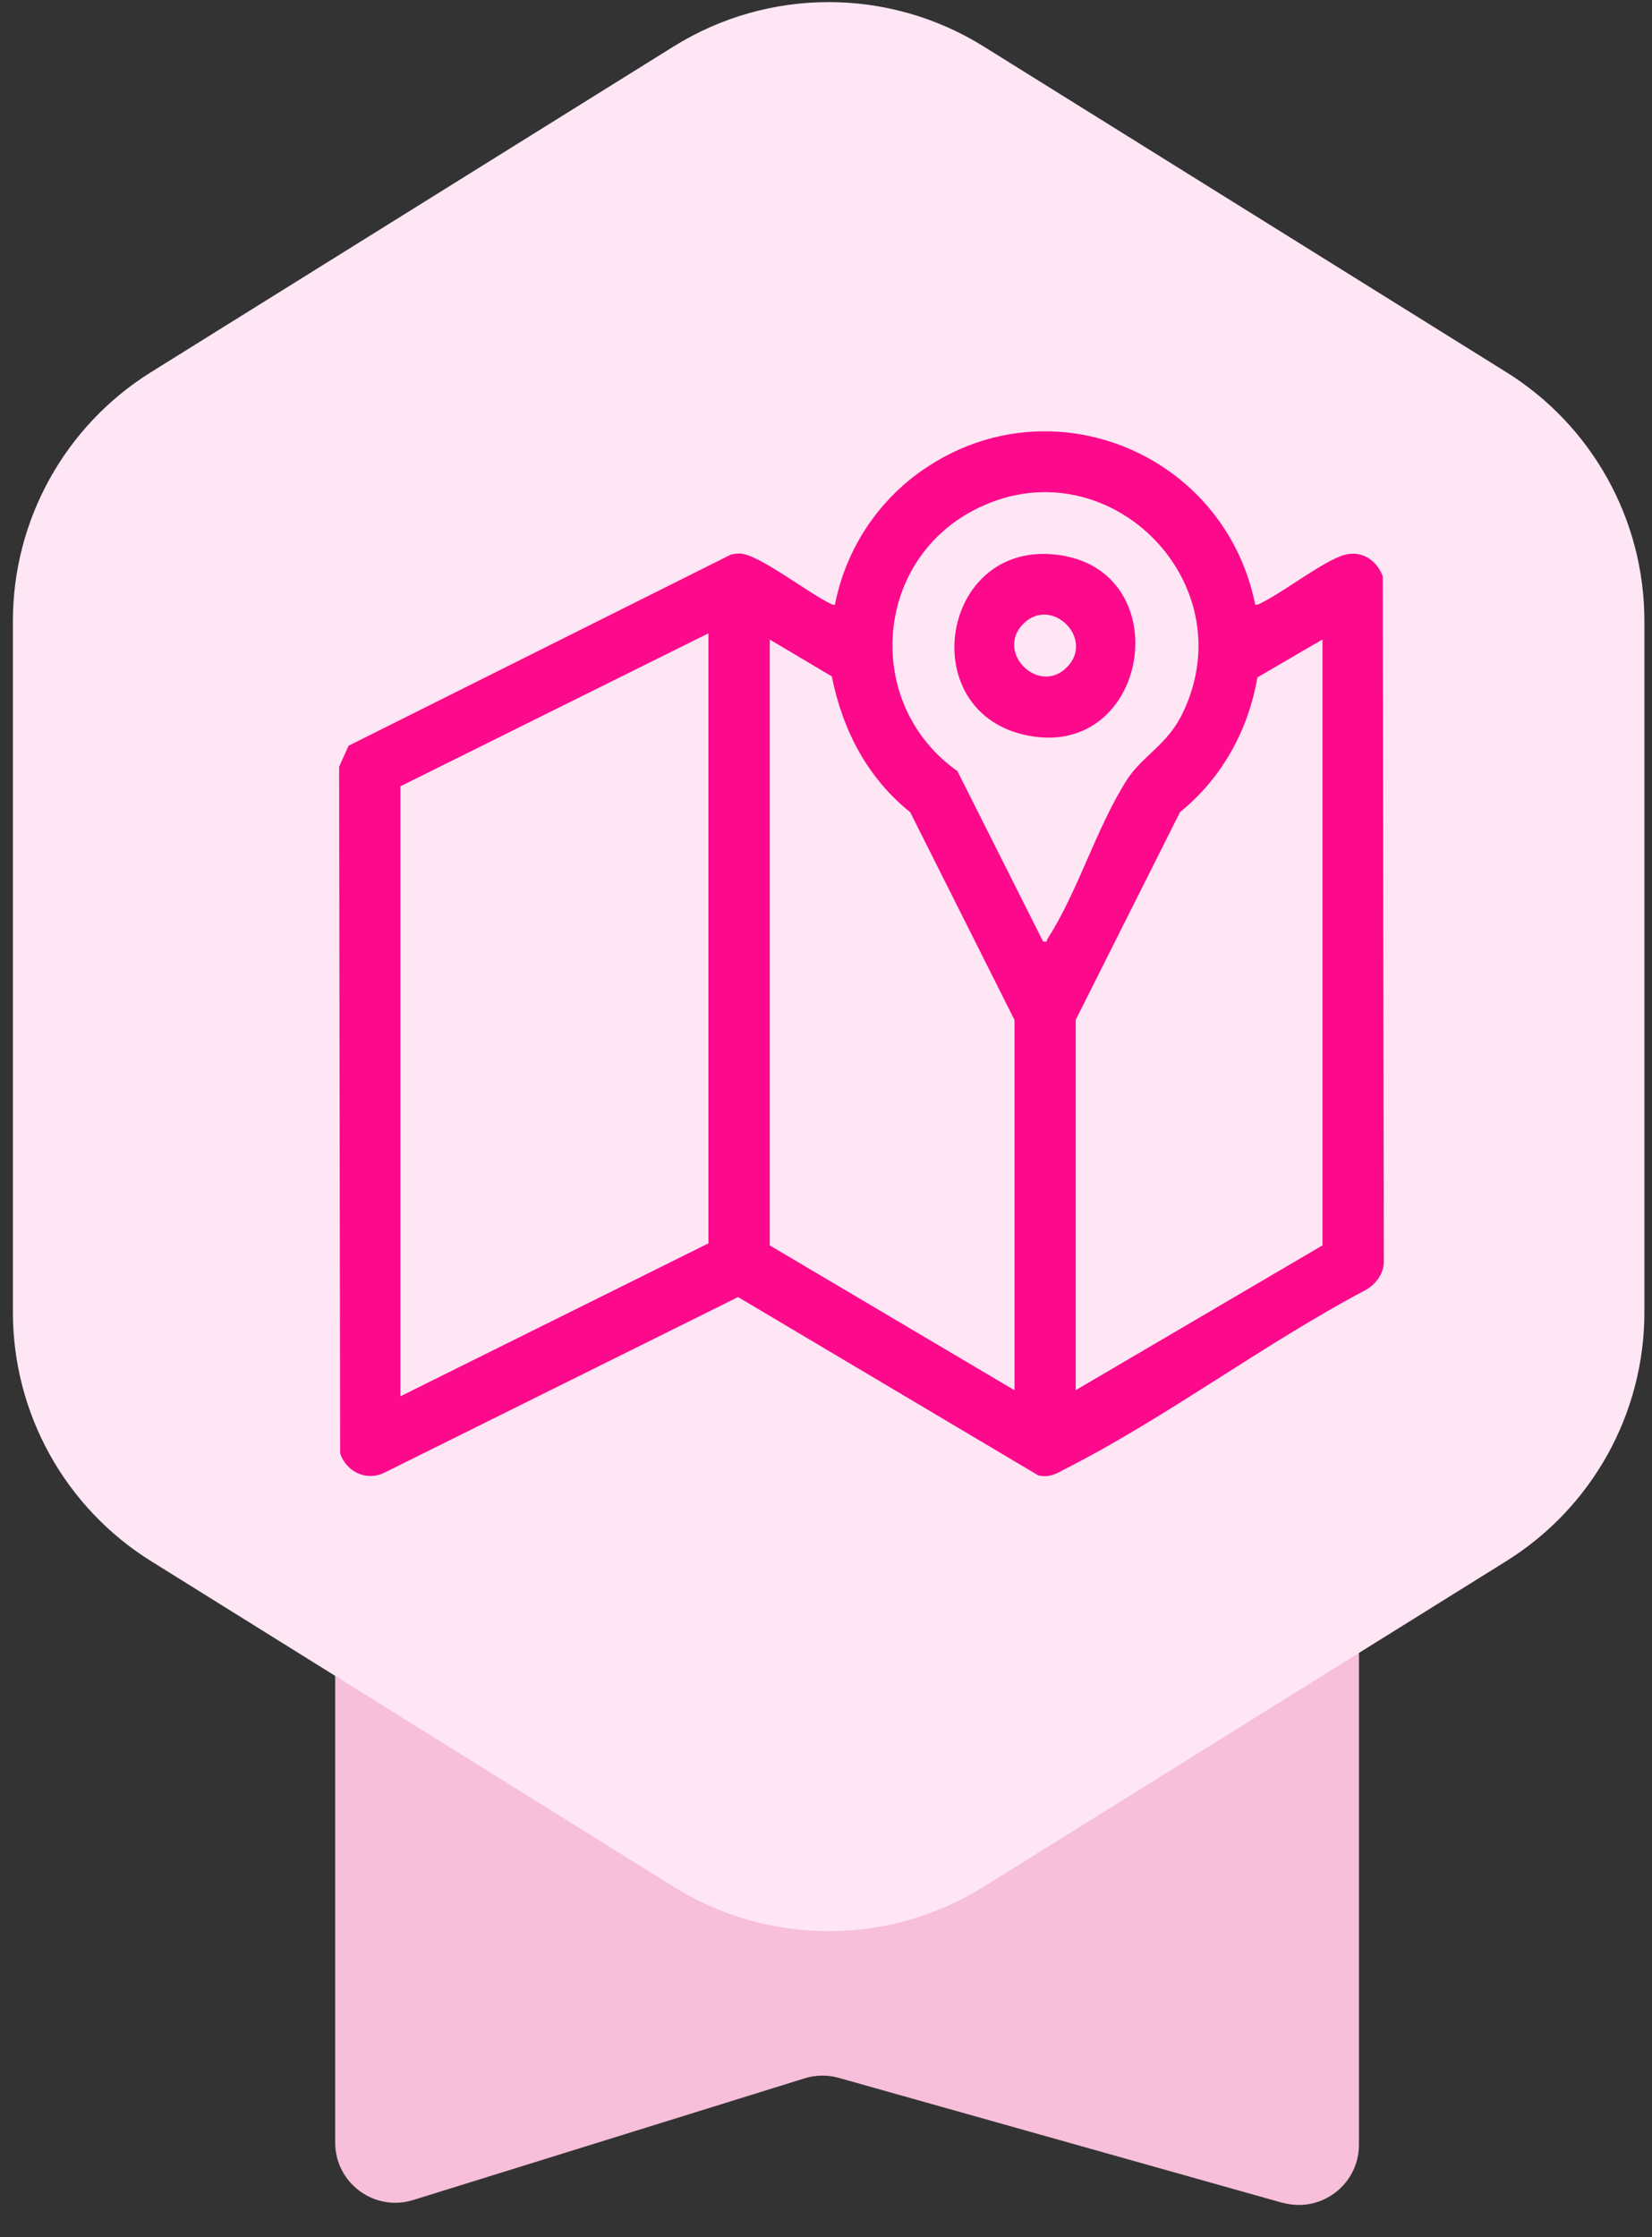
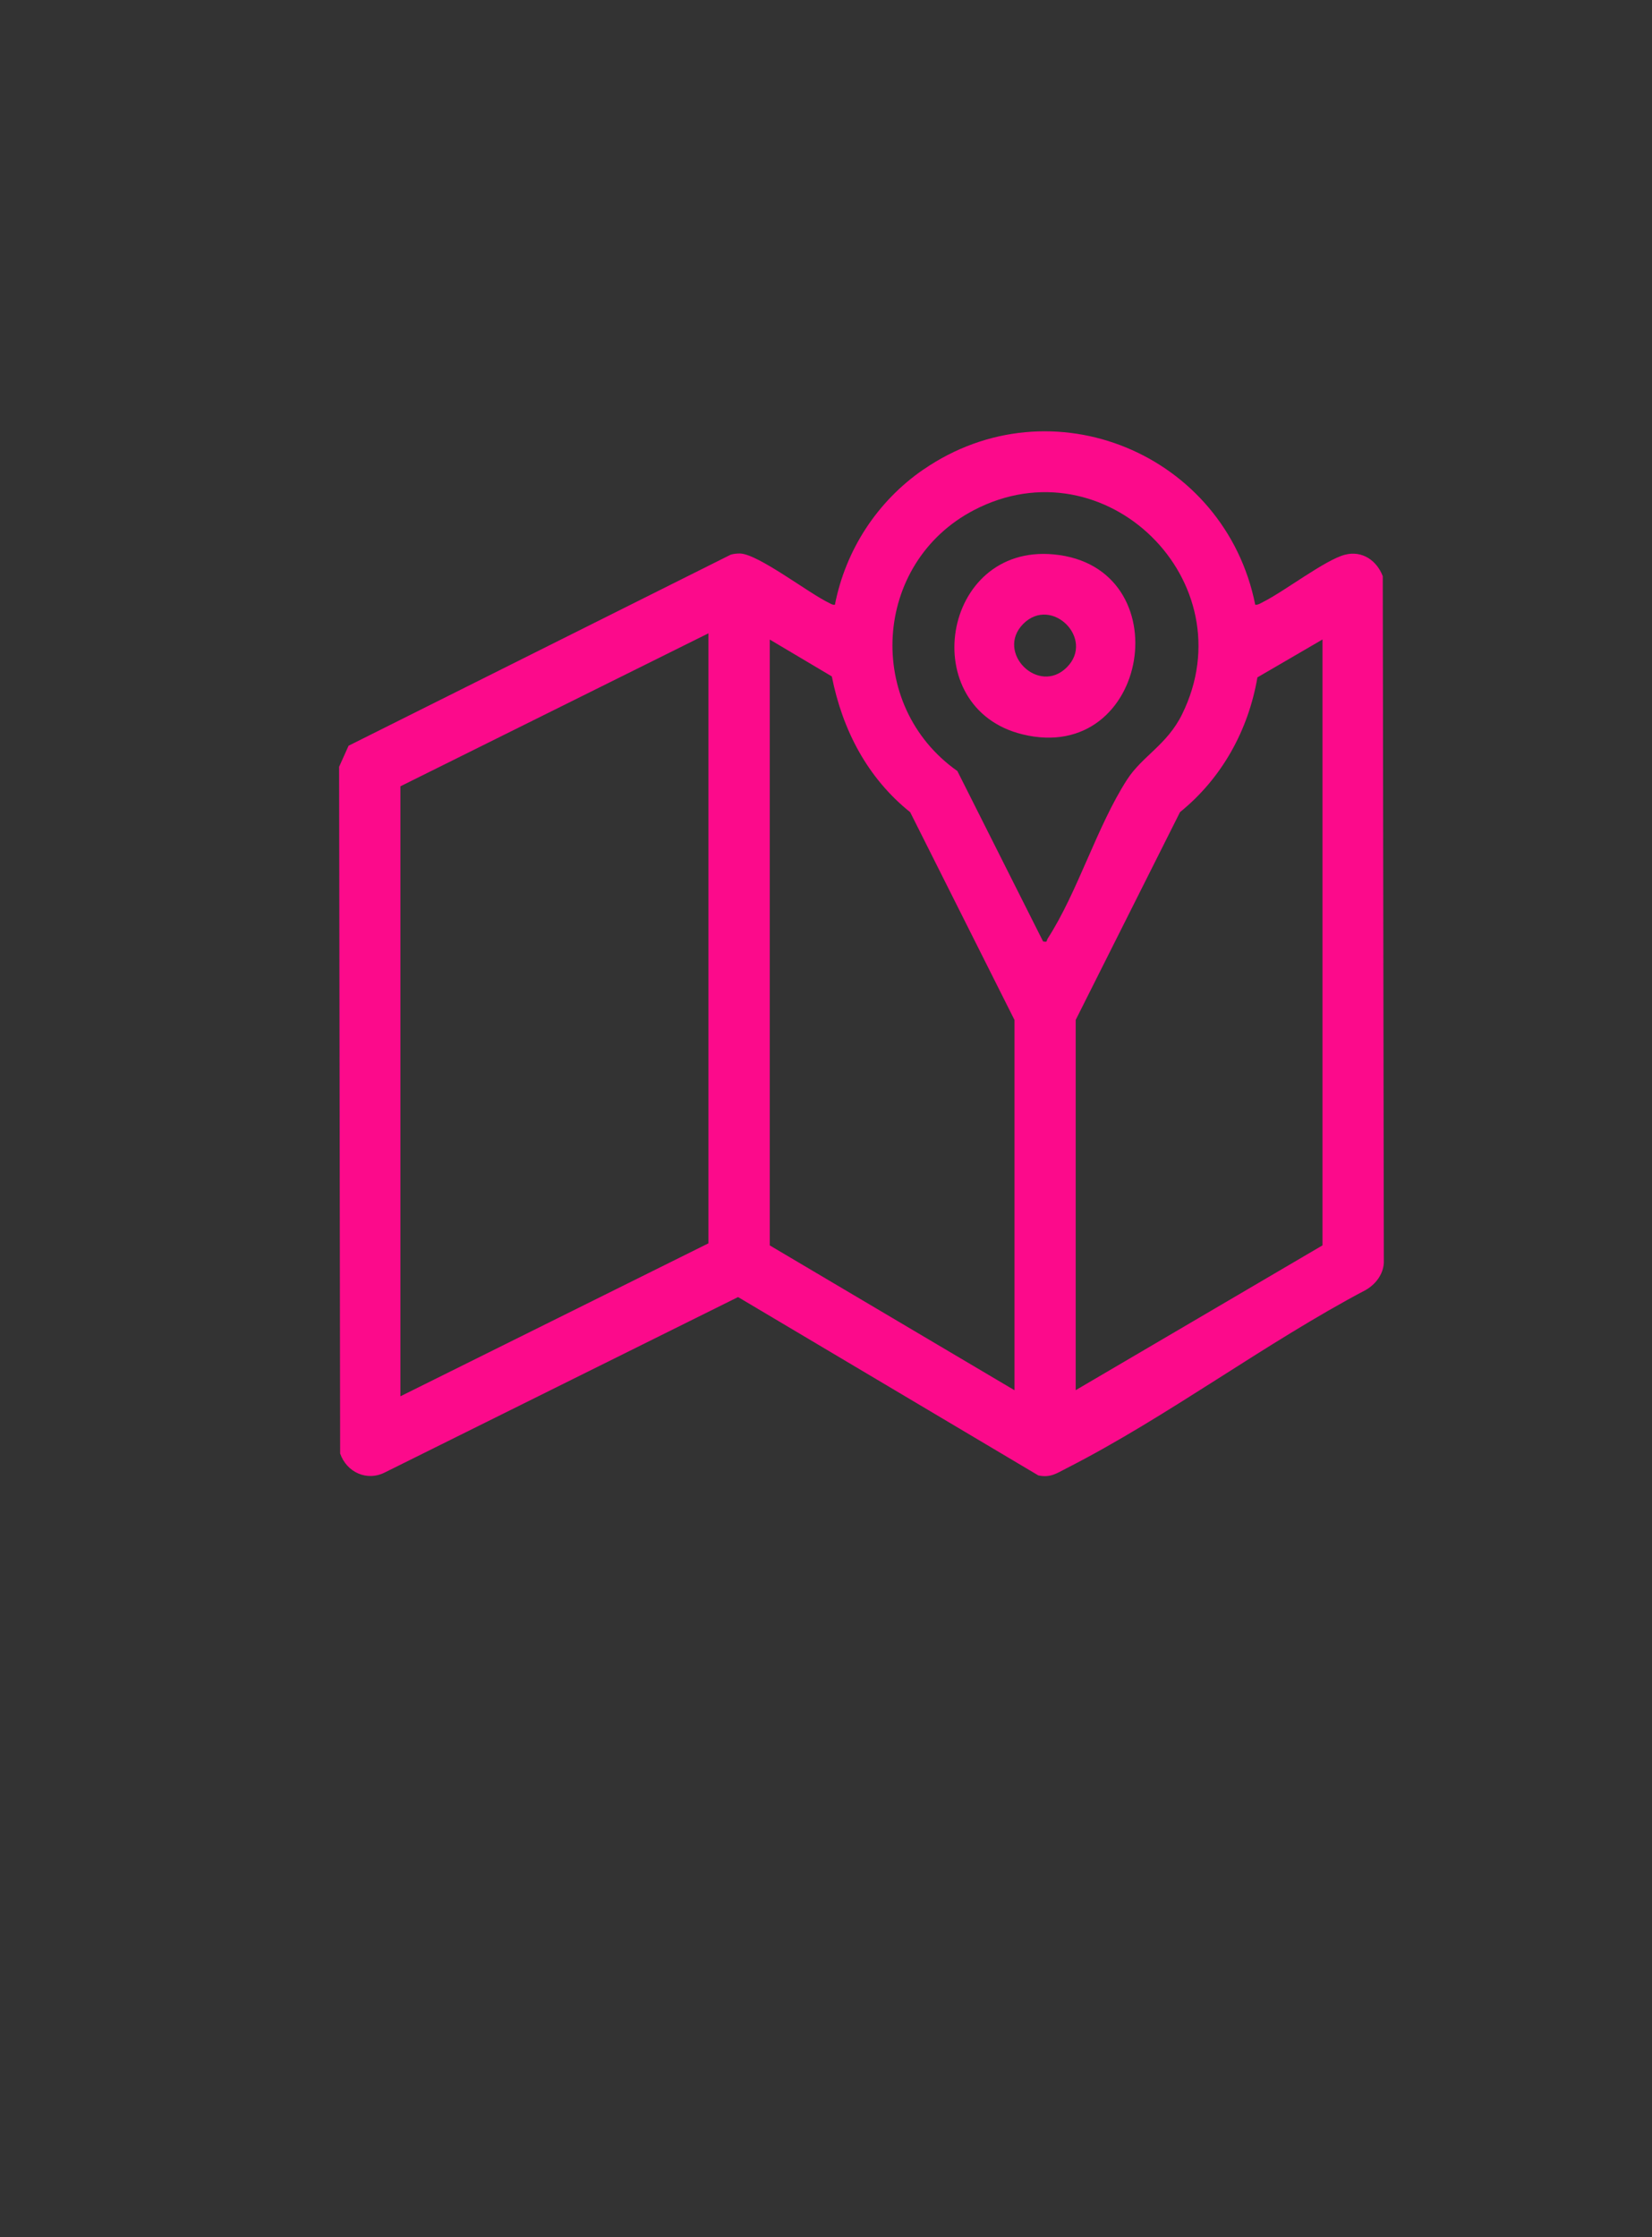
<svg xmlns="http://www.w3.org/2000/svg" width="48" height="65" viewBox="0 0 48 65" fill="none">
  <rect x="0" y="0" width="48" height="65" fill="#333333" stroke="none" />
-   <path d="M37.263 63.999L24.371 60.369C24.047 60.277 23.7 60.282 23.379 60.382L12.005 63.918C10.88 64.267 9.739 63.427 9.739 62.248V46.087C9.739 45.122 10.521 44.34 11.486 44.34H37.737C38.702 44.34 39.485 45.122 39.485 46.087V62.313C39.485 63.472 38.377 64.309 37.263 63.995V63.999Z" fill="#F7BFD9" />
-   <path d="M0.375 18.041V38.126C0.375 41.067 1.892 43.799 4.387 45.355L19.573 54.817C22.33 56.536 25.824 56.536 28.581 54.817L43.767 45.355C46.262 43.799 47.779 41.067 47.779 38.126V18.041C47.779 15.101 46.262 12.369 43.767 10.813L28.581 1.35C25.824 -0.368 22.33 -0.368 19.573 1.35L4.387 10.813C1.892 12.369 0.375 15.101 0.375 18.041Z" fill="#FFE6F5" />
  <g style="mix-blend-mode:multiply">
    <path d="M26.825 13.646C30.556 11.072 35.597 13.191 36.472 17.571C36.562 17.576 36.634 17.522 36.71 17.484C37.335 17.169 38.504 16.267 39.077 16.117C39.578 15.986 40.004 16.285 40.177 16.74L40.208 36.689C40.19 37.026 39.97 37.311 39.688 37.475C36.757 39.02 33.929 41.159 30.997 42.654C30.705 42.803 30.525 42.94 30.17 42.866L21.445 37.684L11.199 42.771C10.668 43.052 10.071 42.776 9.883 42.228L9.853 22.279L10.128 21.666L21.234 16.114C21.322 16.089 21.412 16.08 21.504 16.081C22.036 16.099 23.504 17.241 24.099 17.522C24.151 17.547 24.196 17.58 24.259 17.569C24.571 15.973 25.491 14.565 26.825 13.644V13.646ZM30.438 27.273C31.313 25.923 31.87 24.011 32.748 22.65C33.188 21.968 33.911 21.639 34.347 20.751C36.243 16.898 32.112 12.831 28.298 14.821C25.35 16.359 25.116 20.497 27.817 22.401L30.307 27.351C30.446 27.381 30.402 27.333 30.438 27.275V27.273ZM11.634 40.567L20.584 36.123V18.4L11.634 22.845V40.567ZM38.426 36.182V18.579L36.535 19.68C36.271 21.22 35.5 22.612 34.286 23.595L31.255 29.632V40.389L38.428 36.181L38.426 36.182ZM22.364 36.182L29.477 40.391V29.634L26.446 23.597C25.201 22.6 24.477 21.204 24.169 19.652L22.366 18.581V36.184L22.364 36.182Z" fill="#FC0A8B" />
    <path d="M29.712 21.336C26.594 20.576 27.352 15.8 30.615 16.107C34.335 16.455 33.412 22.237 29.712 21.336ZM30.997 19.388C31.822 18.564 30.556 17.3 29.733 18.124C28.911 18.948 30.175 20.212 30.997 19.388Z" fill="#FC0A8B" />
  </g>
</svg>